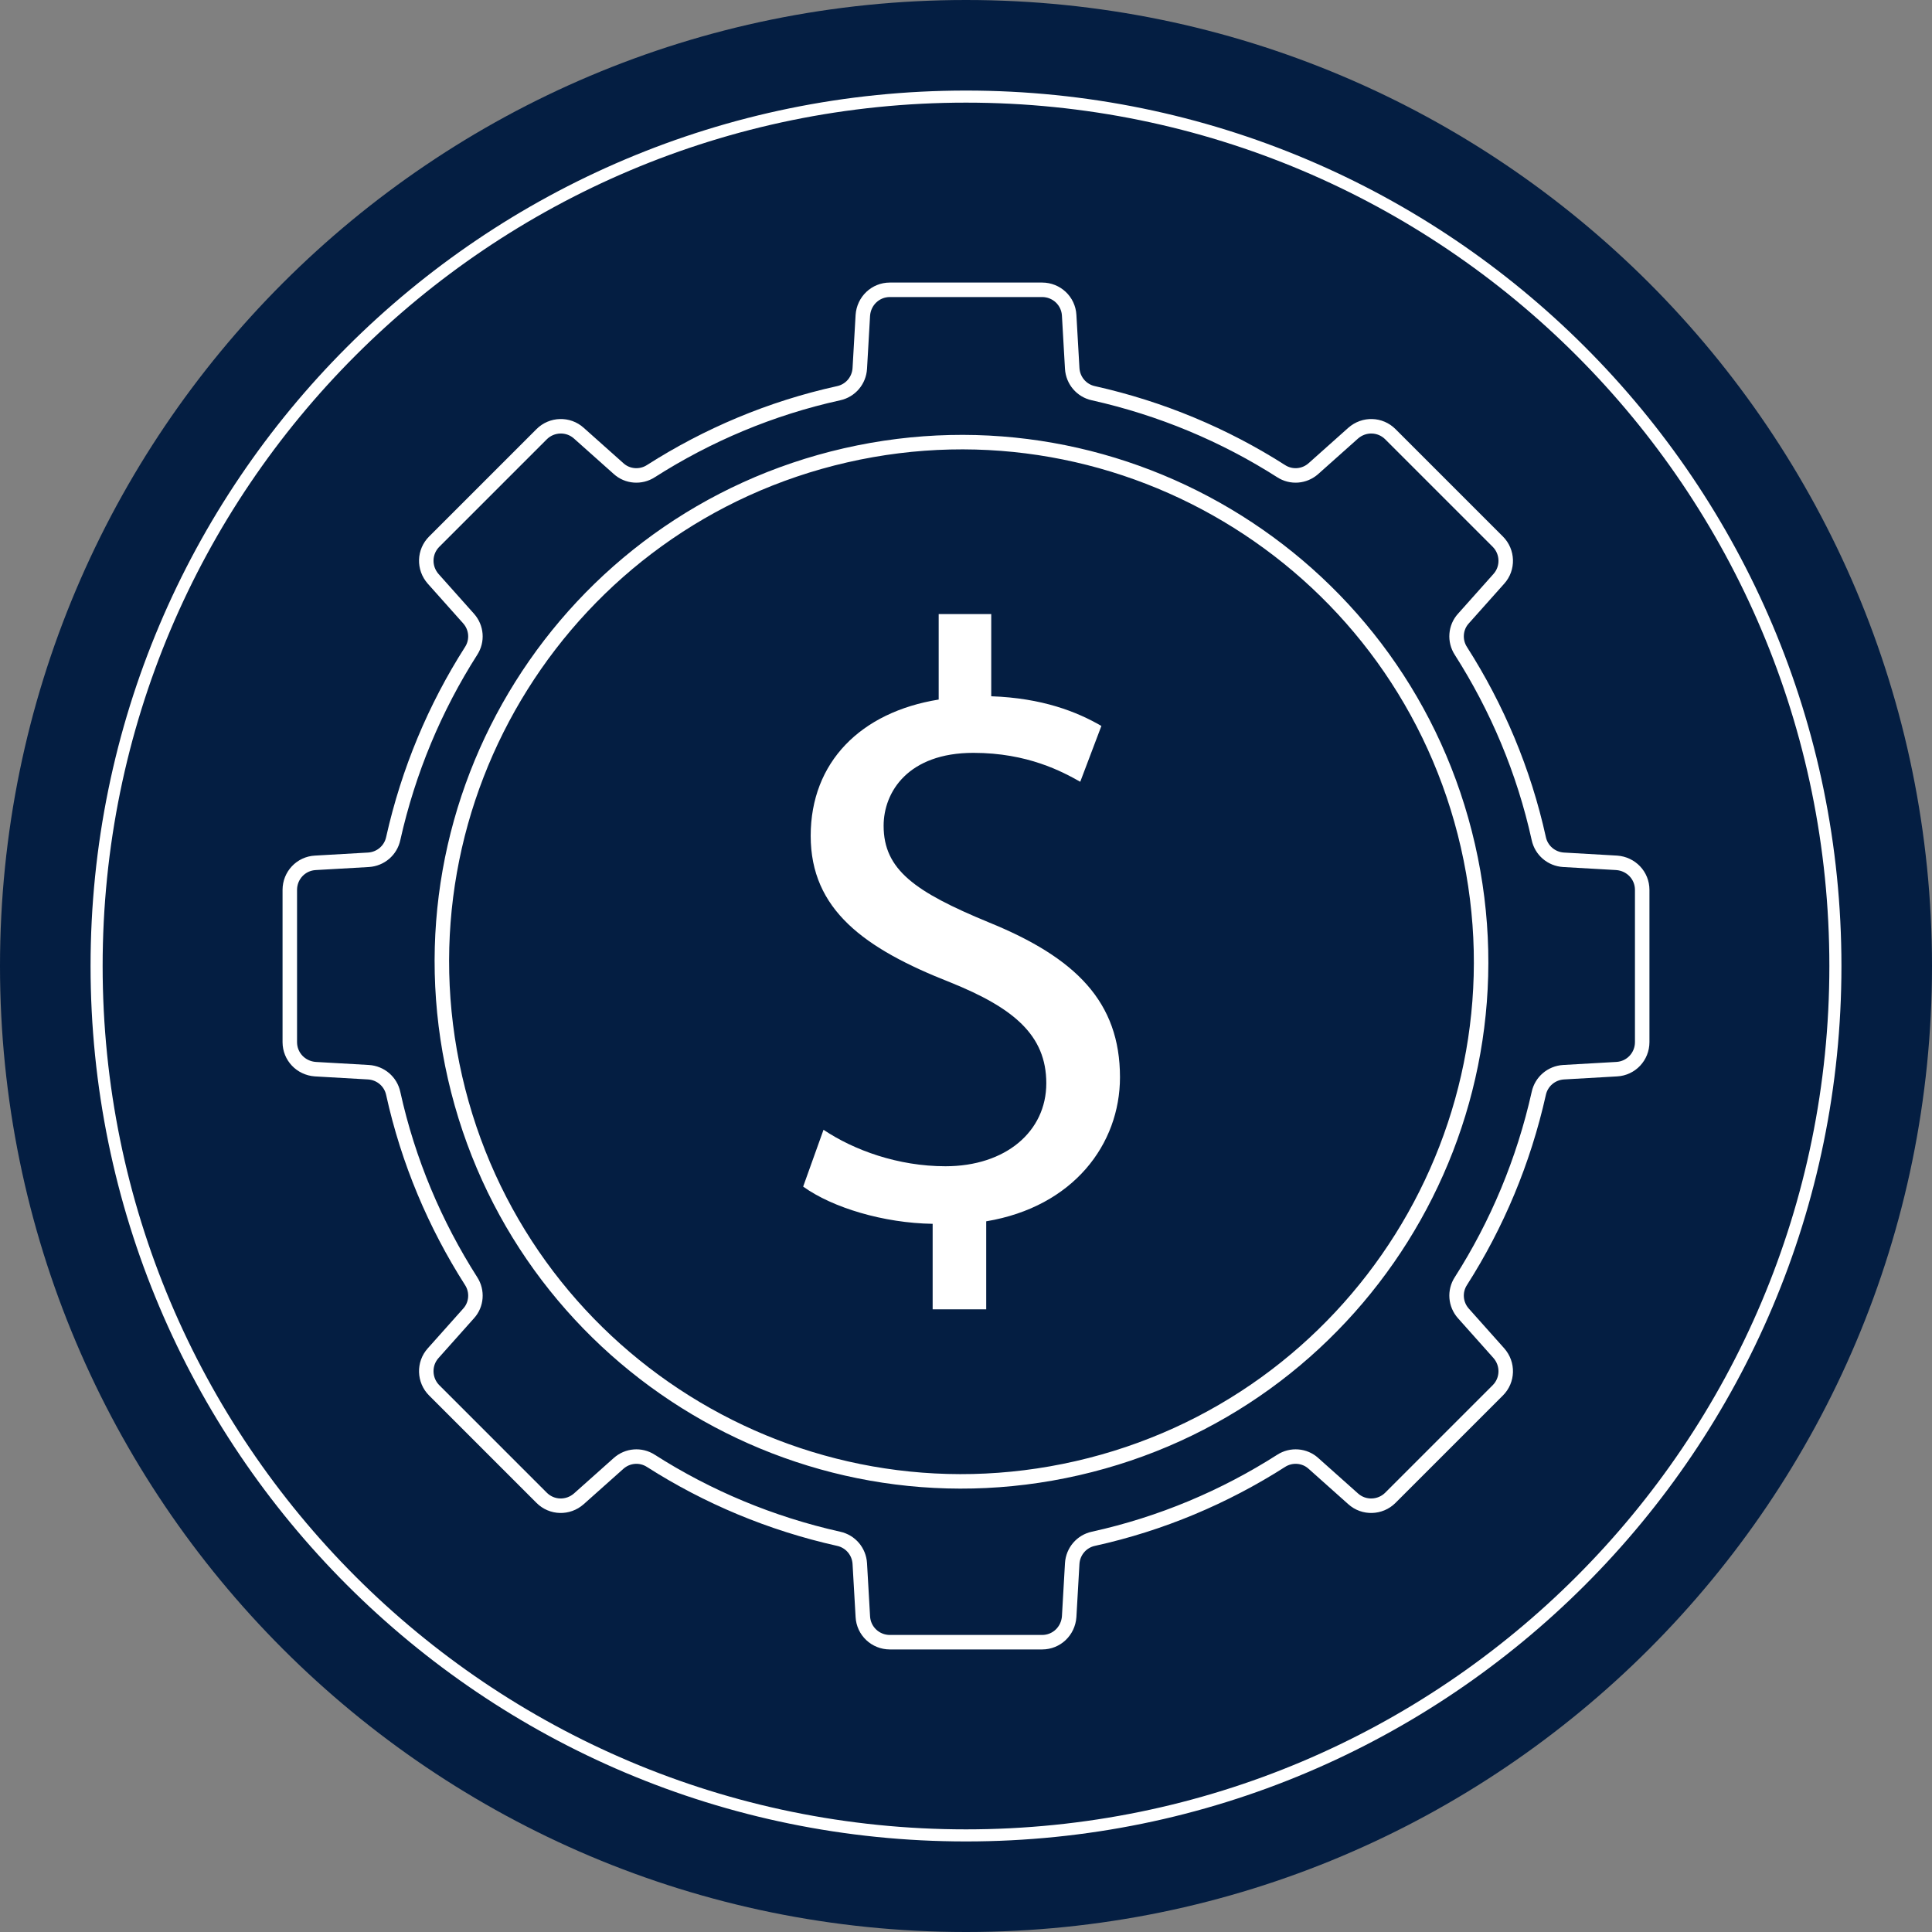
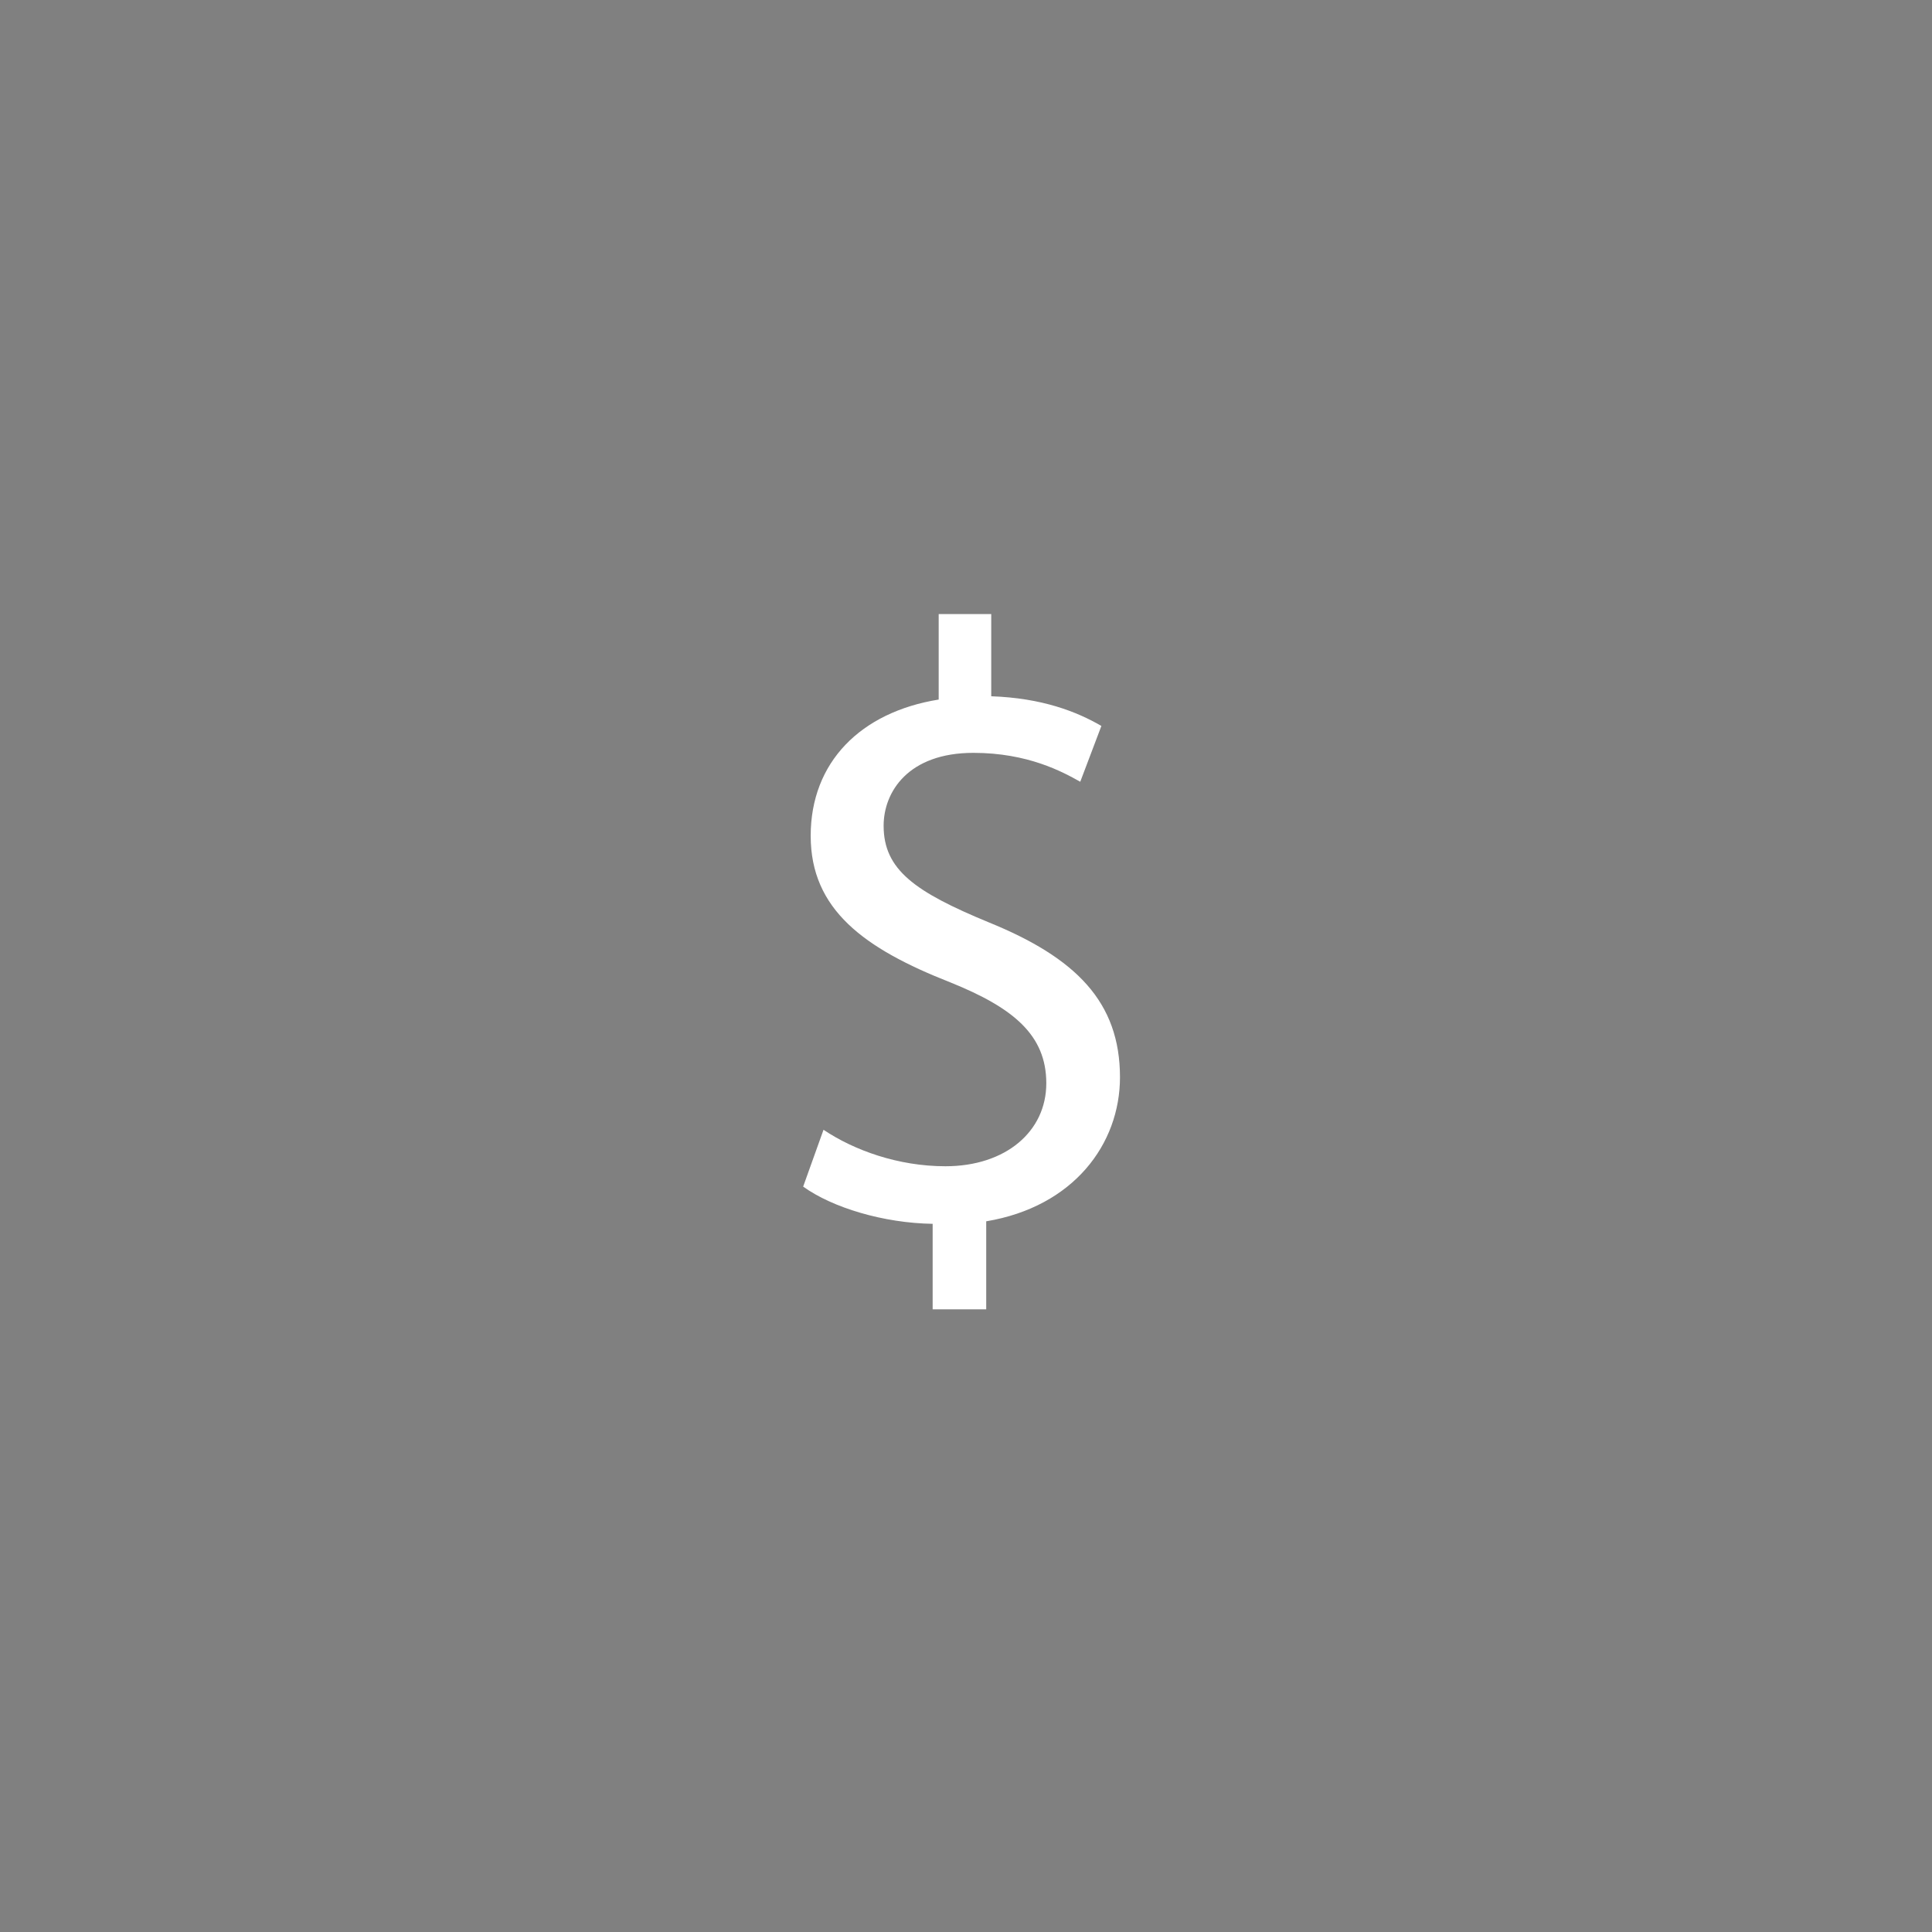
<svg xmlns="http://www.w3.org/2000/svg" width="80" height="80" viewBox="0 0 80 80" fill="none">
  <rect x="0" y="0" width="80" height="80" fill="#808080" stroke="none" />
  <g clip-path="url(#clip0_2649_231)">
-     <path d="M40 80C62.091 80 80 62.091 80 40C80 17.909 62.091 0 40 0C17.909 0 0 17.909 0 40C0 62.091 17.909 80 40 80Z" fill="#041E42" />
-     <path d="M40 76C59.882 76 76 59.882 76 40C76 20.118 59.882 4 40 4C20.118 4 4 20.118 4 40C4 59.882 20.118 76 40 76Z" stroke="white" stroke-width="0.5" stroke-miterlimit="10" />
-     <path d="M63.717 34.722C63.099 31.916 61.989 29.298 60.492 26.953C60.22 26.534 60.262 25.979 60.597 25.613L62.063 23.969C62.461 23.529 62.44 22.848 62.021 22.429L57.571 17.979C57.152 17.56 56.482 17.539 56.031 17.937L54.387 19.403C54.011 19.738 53.466 19.78 53.047 19.508C50.702 18.011 48.084 16.911 45.278 16.283C44.785 16.178 44.429 15.759 44.398 15.257L44.272 13.058C44.241 12.461 43.749 12 43.152 12H36.848C36.251 12 35.77 12.461 35.728 13.058L35.602 15.257C35.571 15.759 35.215 16.178 34.722 16.283C31.916 16.901 29.298 18.011 26.953 19.508C26.534 19.78 25.979 19.738 25.613 19.403L23.969 17.937C23.529 17.539 22.848 17.56 22.429 17.979L17.979 22.429C17.56 22.848 17.539 23.518 17.937 23.969L19.403 25.613C19.738 25.989 19.78 26.534 19.508 26.953C18.011 29.298 16.911 31.916 16.283 34.722C16.178 35.215 15.759 35.571 15.257 35.602L13.058 35.728C12.461 35.759 12 36.251 12 36.848V43.152C12 43.749 12.461 44.23 13.058 44.272L15.257 44.398C15.759 44.429 16.178 44.785 16.283 45.278C16.901 48.084 18.011 50.702 19.508 53.047C19.78 53.466 19.738 54.021 19.403 54.387L17.937 56.031C17.539 56.471 17.56 57.152 17.979 57.571L22.429 62.021C22.848 62.44 23.518 62.461 23.969 62.063L25.613 60.597C25.989 60.262 26.534 60.22 26.953 60.492C29.298 61.989 31.916 63.089 34.722 63.717C35.215 63.822 35.571 64.241 35.602 64.743L35.728 66.942C35.759 67.539 36.251 68 36.848 68H43.152C43.749 68 44.23 67.539 44.272 66.942L44.398 64.743C44.429 64.241 44.785 63.822 45.278 63.717C48.084 63.099 50.702 61.989 53.047 60.492C53.466 60.22 54.021 60.262 54.387 60.597L56.031 62.063C56.471 62.461 57.152 62.44 57.571 62.021L62.021 57.571C62.44 57.152 62.461 56.482 62.063 56.031L60.597 54.387C60.262 54.011 60.22 53.466 60.492 53.047C61.989 50.702 63.089 48.084 63.717 45.278C63.822 44.785 64.241 44.429 64.743 44.398L66.942 44.272C67.539 44.241 68 43.749 68 43.152V36.848C68 36.251 67.539 35.77 66.942 35.728L64.743 35.602C64.241 35.571 63.822 35.215 63.717 34.722Z" stroke="white" stroke-width="0.6" stroke-miterlimit="10" />
-     <path d="M44.612 60.794C56.193 58.144 63.433 46.606 60.783 35.025C58.133 23.444 46.596 16.204 35.014 18.854C23.433 21.505 16.193 33.042 18.843 44.623C21.494 56.204 33.031 63.444 44.612 60.794Z" stroke="white" stroke-width="0.6" stroke-miterlimit="10" />
    <path d="M38.619 54.217V50.676C36.589 50.645 34.475 50.01 33.257 49.135L34.1 46.782C35.36 47.626 37.182 48.292 39.15 48.292C41.639 48.292 43.325 46.855 43.325 44.856C43.325 42.857 41.961 41.732 39.358 40.681C35.776 39.275 33.569 37.661 33.569 34.61C33.569 31.559 35.641 29.487 38.869 28.967V25.427H41.045V28.831C43.148 28.904 44.585 29.466 45.606 30.06L44.731 32.371C43.992 31.955 42.555 31.174 40.306 31.174C37.609 31.174 36.589 32.788 36.589 34.194C36.589 36.016 37.89 36.932 40.941 38.192C44.554 39.66 46.376 41.493 46.376 44.606C46.376 47.376 44.45 49.968 40.837 50.572V54.217H38.629H38.619Z" fill="white" />
  </g>
  <defs>
    <clipPath id="clip0_2649_231">
      <rect width="80" height="80" fill="white" />
    </clipPath>
  </defs>
</svg>